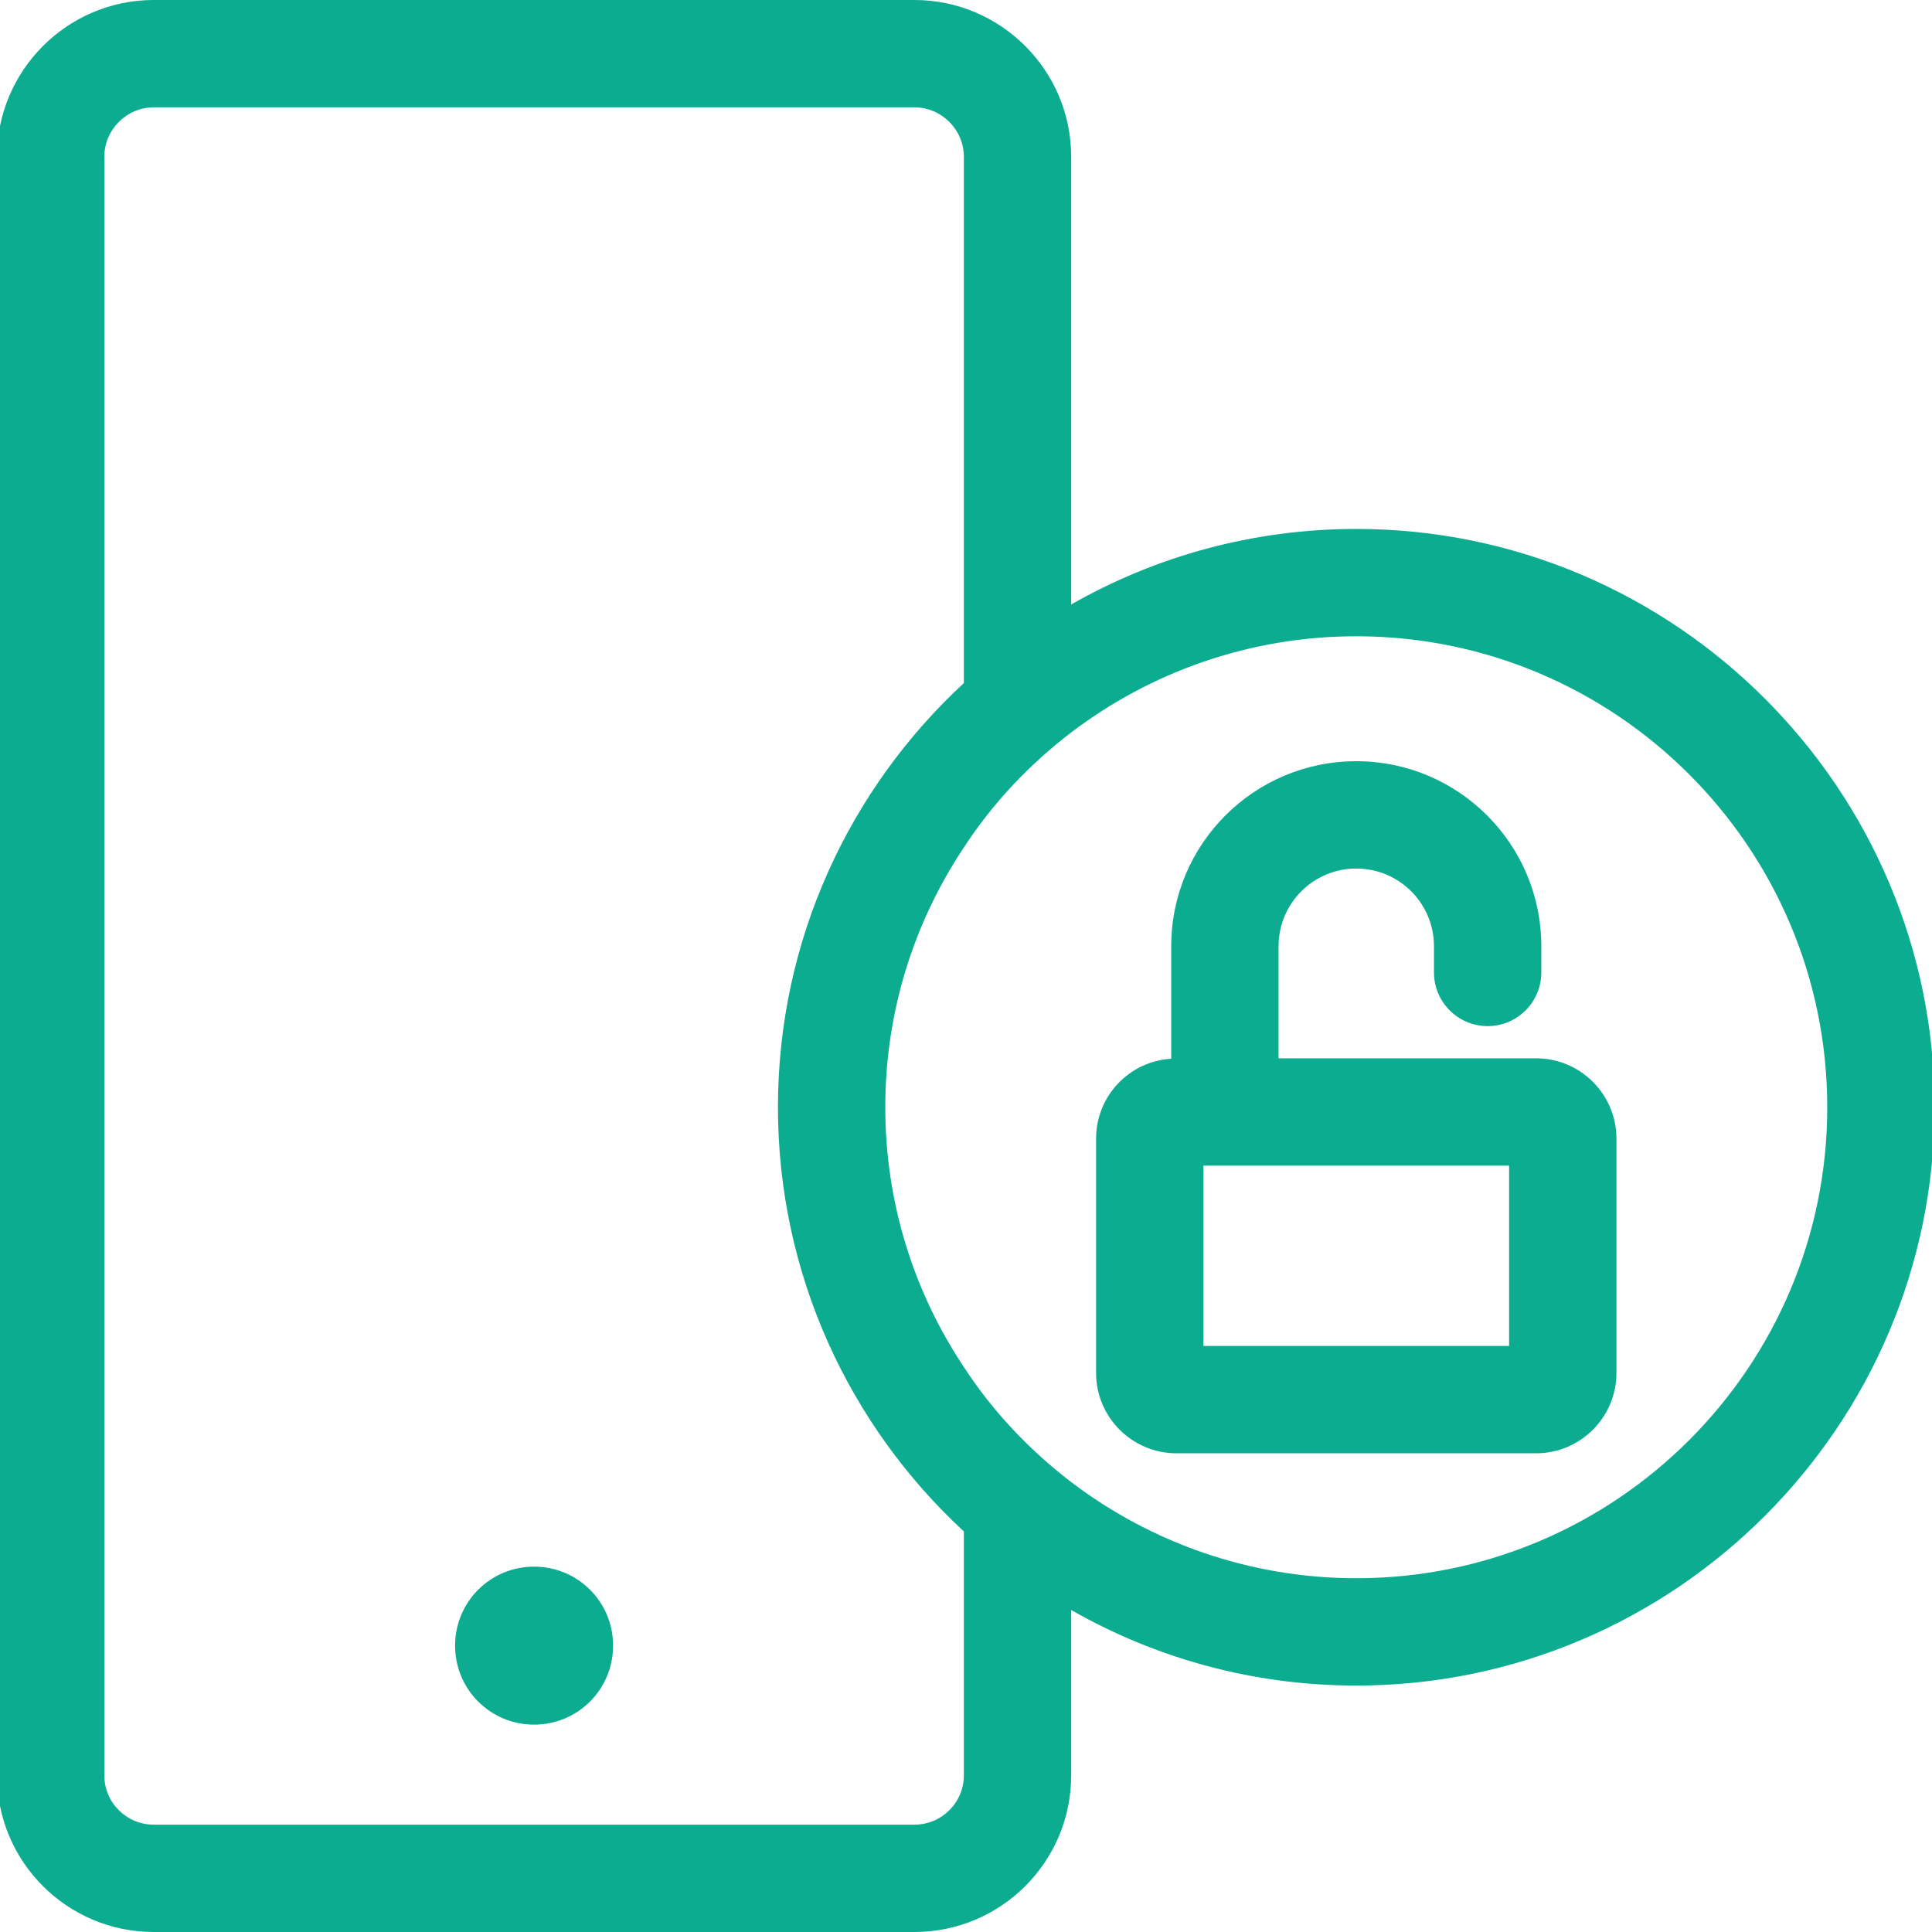
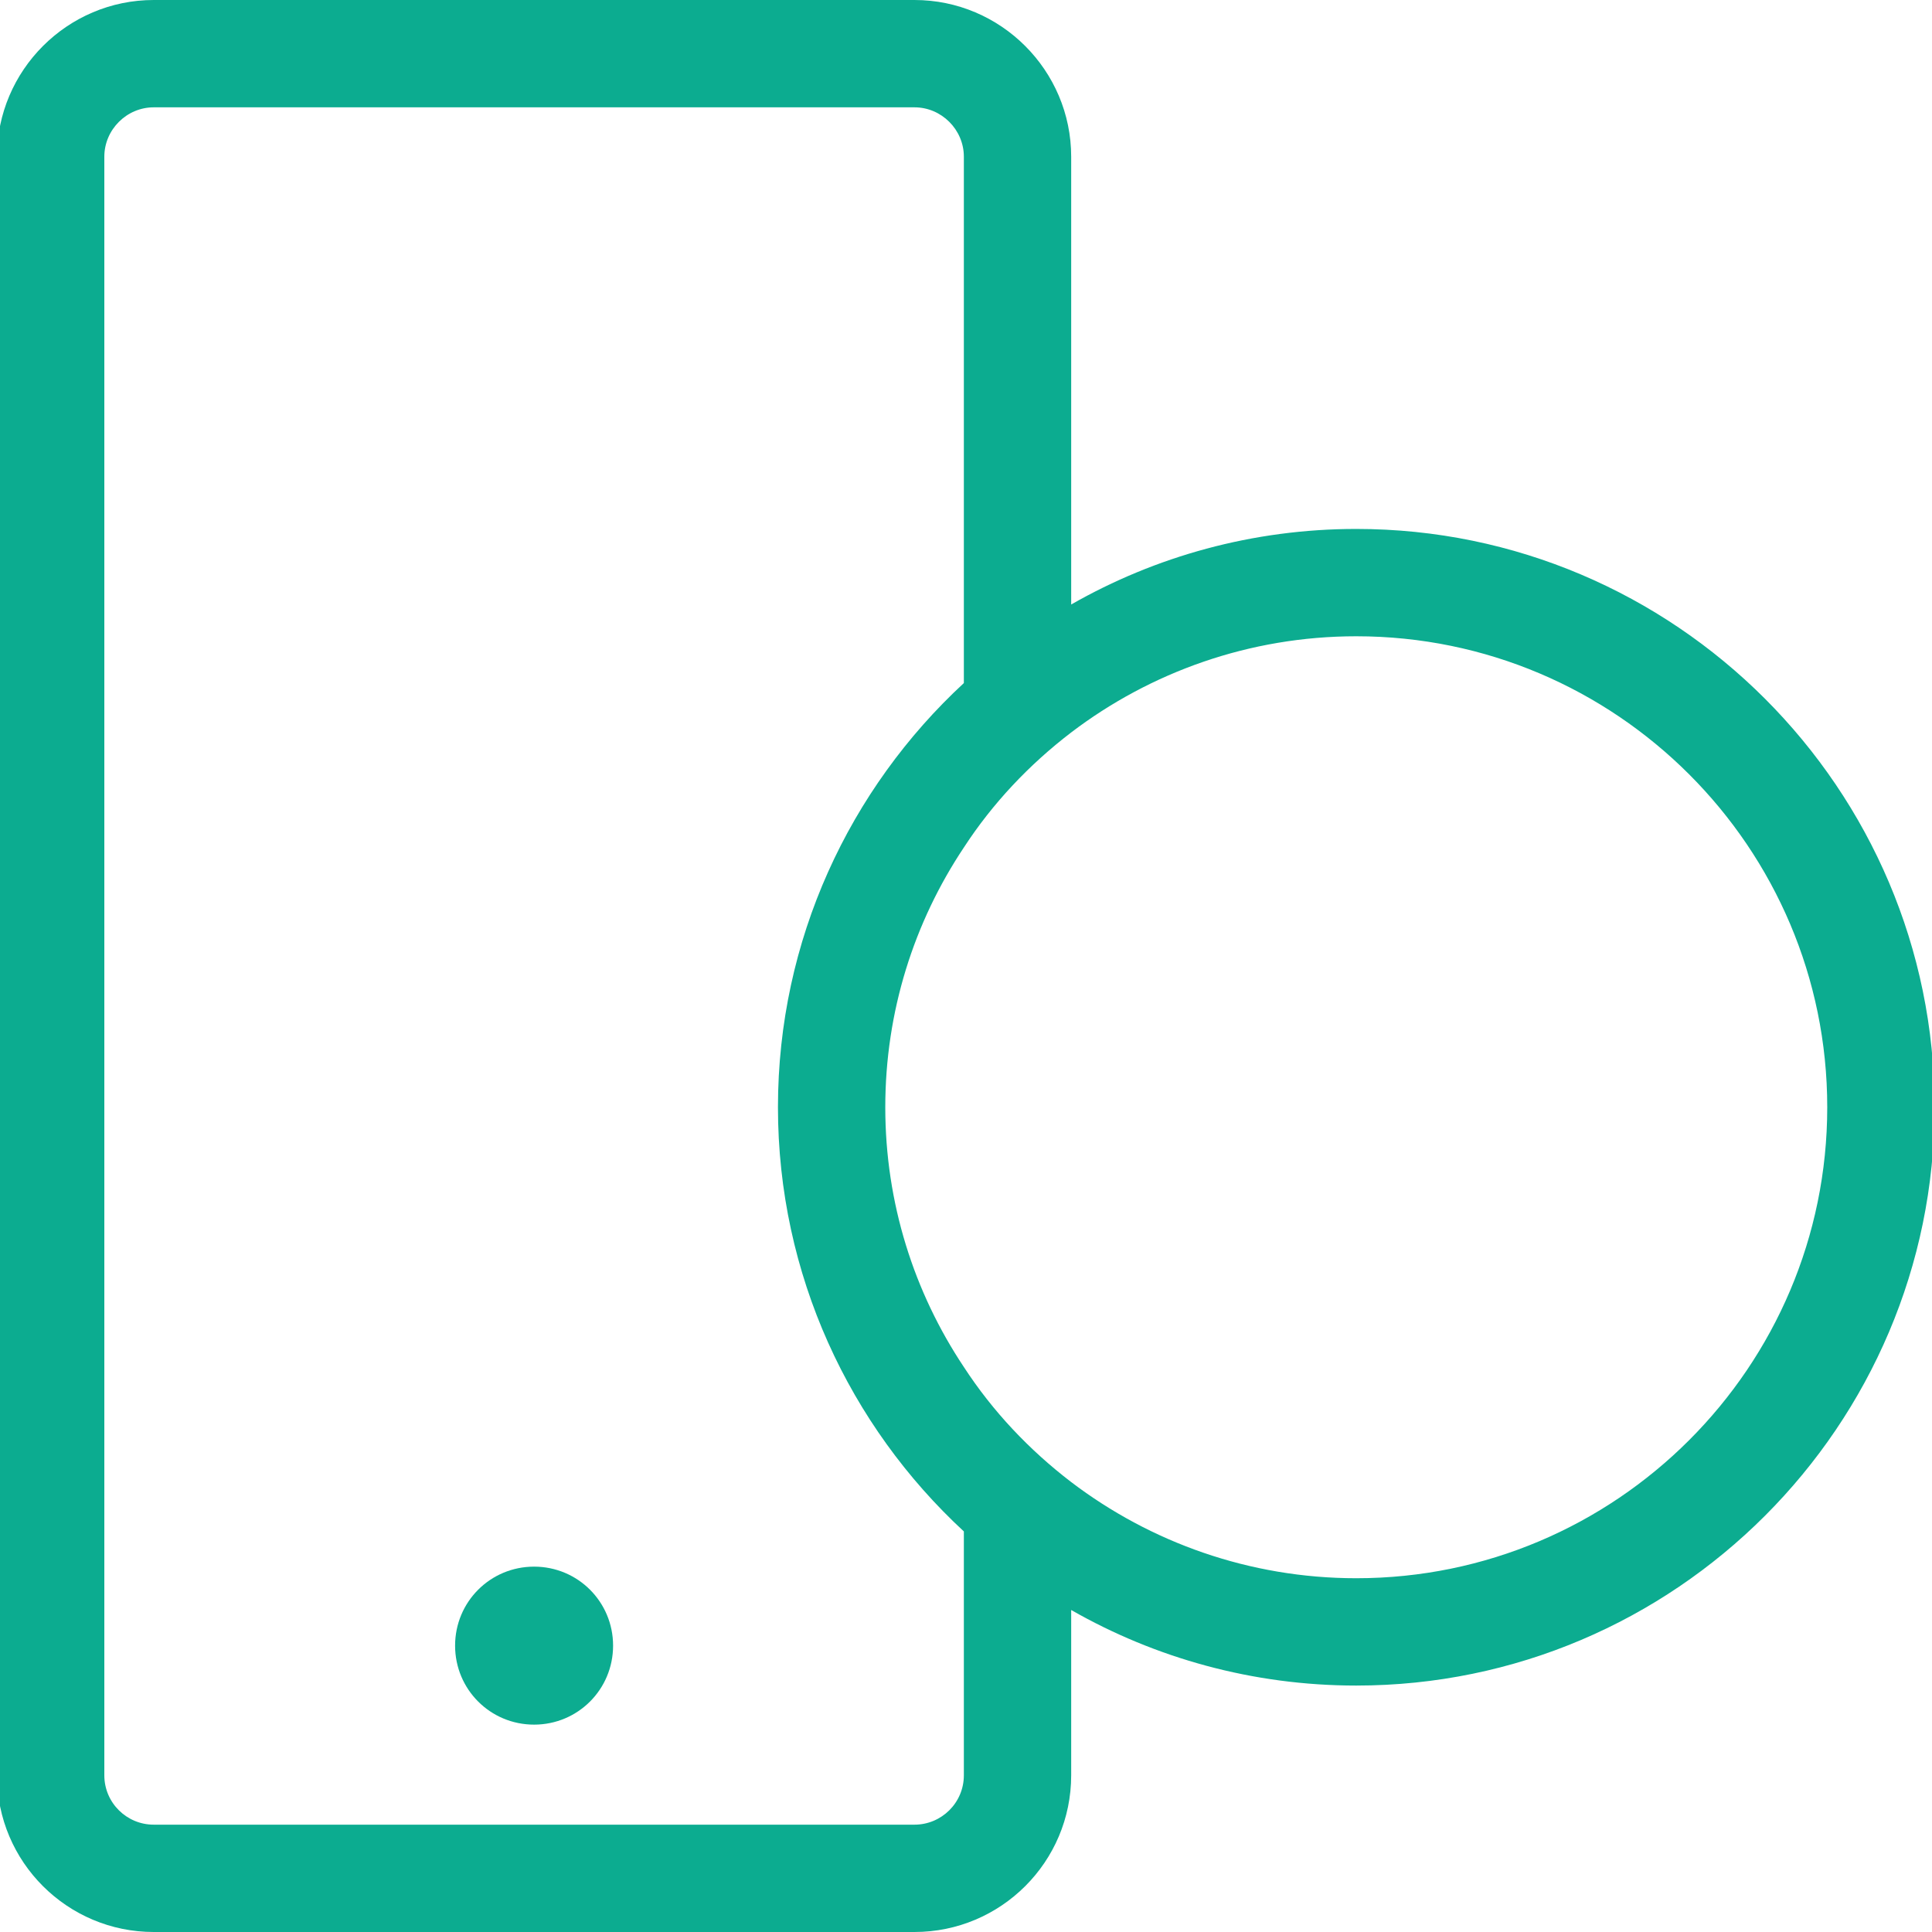
<svg xmlns="http://www.w3.org/2000/svg" id="Layer_1" data-name="Layer 1" viewBox="0 0 45 45">
  <defs>
    <style>
      .cls-1 {
        fill: #0cac90;
      }
    </style>
  </defs>
  <path class="cls-1" d="m31.59,12.32c-2.41,0-4.68.64-6.64,1.76V3.65c0-2.01-1.64-3.65-3.65-3.65H3.58C1.57,0-.07,1.64-.07,3.65v37.7c0,2.02,1.64,3.65,3.65,3.65h17.72c2.01,0,3.65-1.63,3.65-3.65v-3.85c1.96,1.12,4.23,1.76,6.64,1.76,7.42,0,13.47-6.05,13.47-13.47s-6.05-13.47-13.47-13.47Zm-9.14,29.03c0,.64-.52,1.15-1.15,1.15H3.58c-.63,0-1.15-.51-1.15-1.15V3.65c0-.63.52-1.15,1.15-1.15h17.72c.63,0,1.15.52,1.15,1.15v12.26c-2.66,2.46-4.33,5.98-4.33,9.88s1.67,7.42,4.33,9.88v5.68Zm9.14-4.59c-2.49,0-4.8-.84-6.64-2.24-.98-.75-1.83-1.65-2.5-2.68-1.16-1.74-1.83-3.82-1.83-6.05s.67-4.31,1.83-6.05c.67-1.03,1.52-1.93,2.5-2.68,1.84-1.4,4.15-2.24,6.64-2.24,6.05,0,10.97,4.92,10.97,10.97s-4.92,10.97-10.97,10.97Z" />
-   <path class="cls-1" d="m35.78,24.65h-6v-2.61c0-1,.81-1.81,1.81-1.81s1.81.81,1.81,1.81v.61c0,.69.56,1.25,1.25,1.25s1.25-.56,1.25-1.25v-.61c0-2.38-1.93-4.31-4.31-4.31s-4.31,1.93-4.31,4.31v2.62c-.98.06-1.75.87-1.75,1.86v5.46c0,1.03.84,1.87,1.87,1.87h8.38c1.03,0,1.87-.84,1.87-1.87v-5.46c0-1.03-.84-1.87-1.87-1.87Zm-.63,6.7h-7.12v-4.2h7.12v4.2Z" />
  <path class="cls-1" d="m12.44,36.49c-1.02,0-1.84.82-1.84,1.84s.82,1.84,1.84,1.84,1.84-.82,1.84-1.84-.82-1.84-1.84-1.84Z" />
</svg>